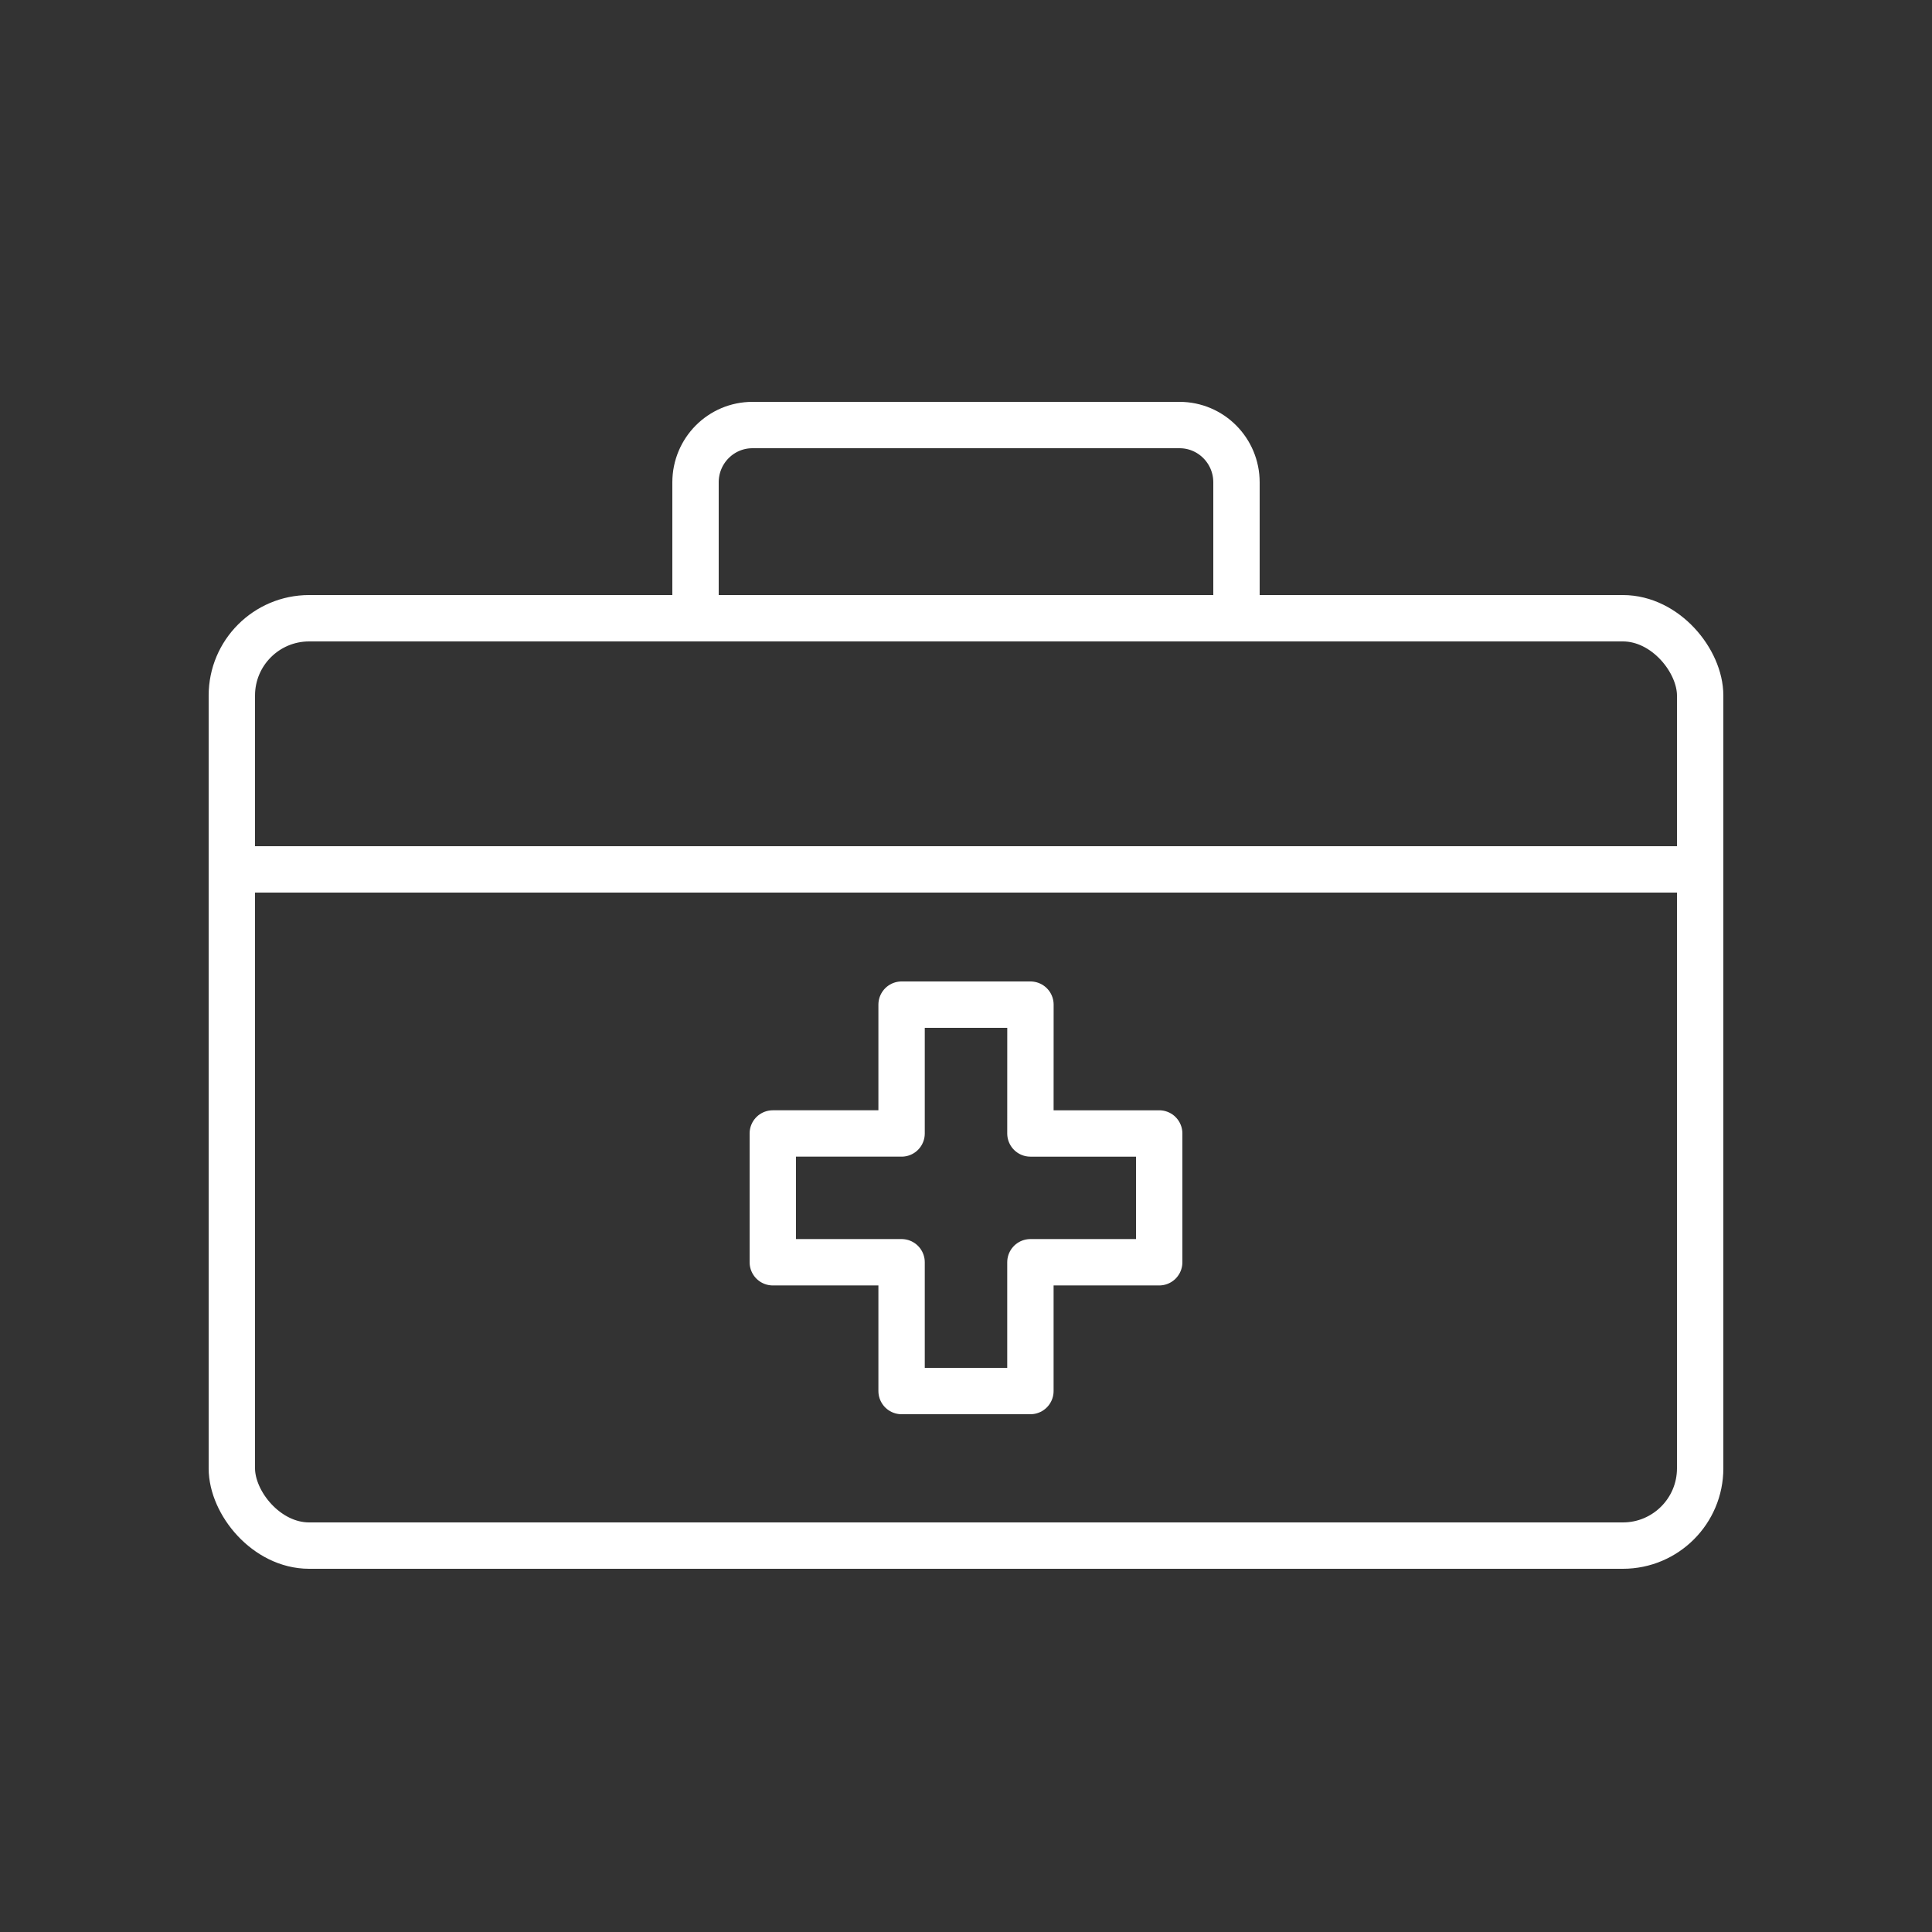
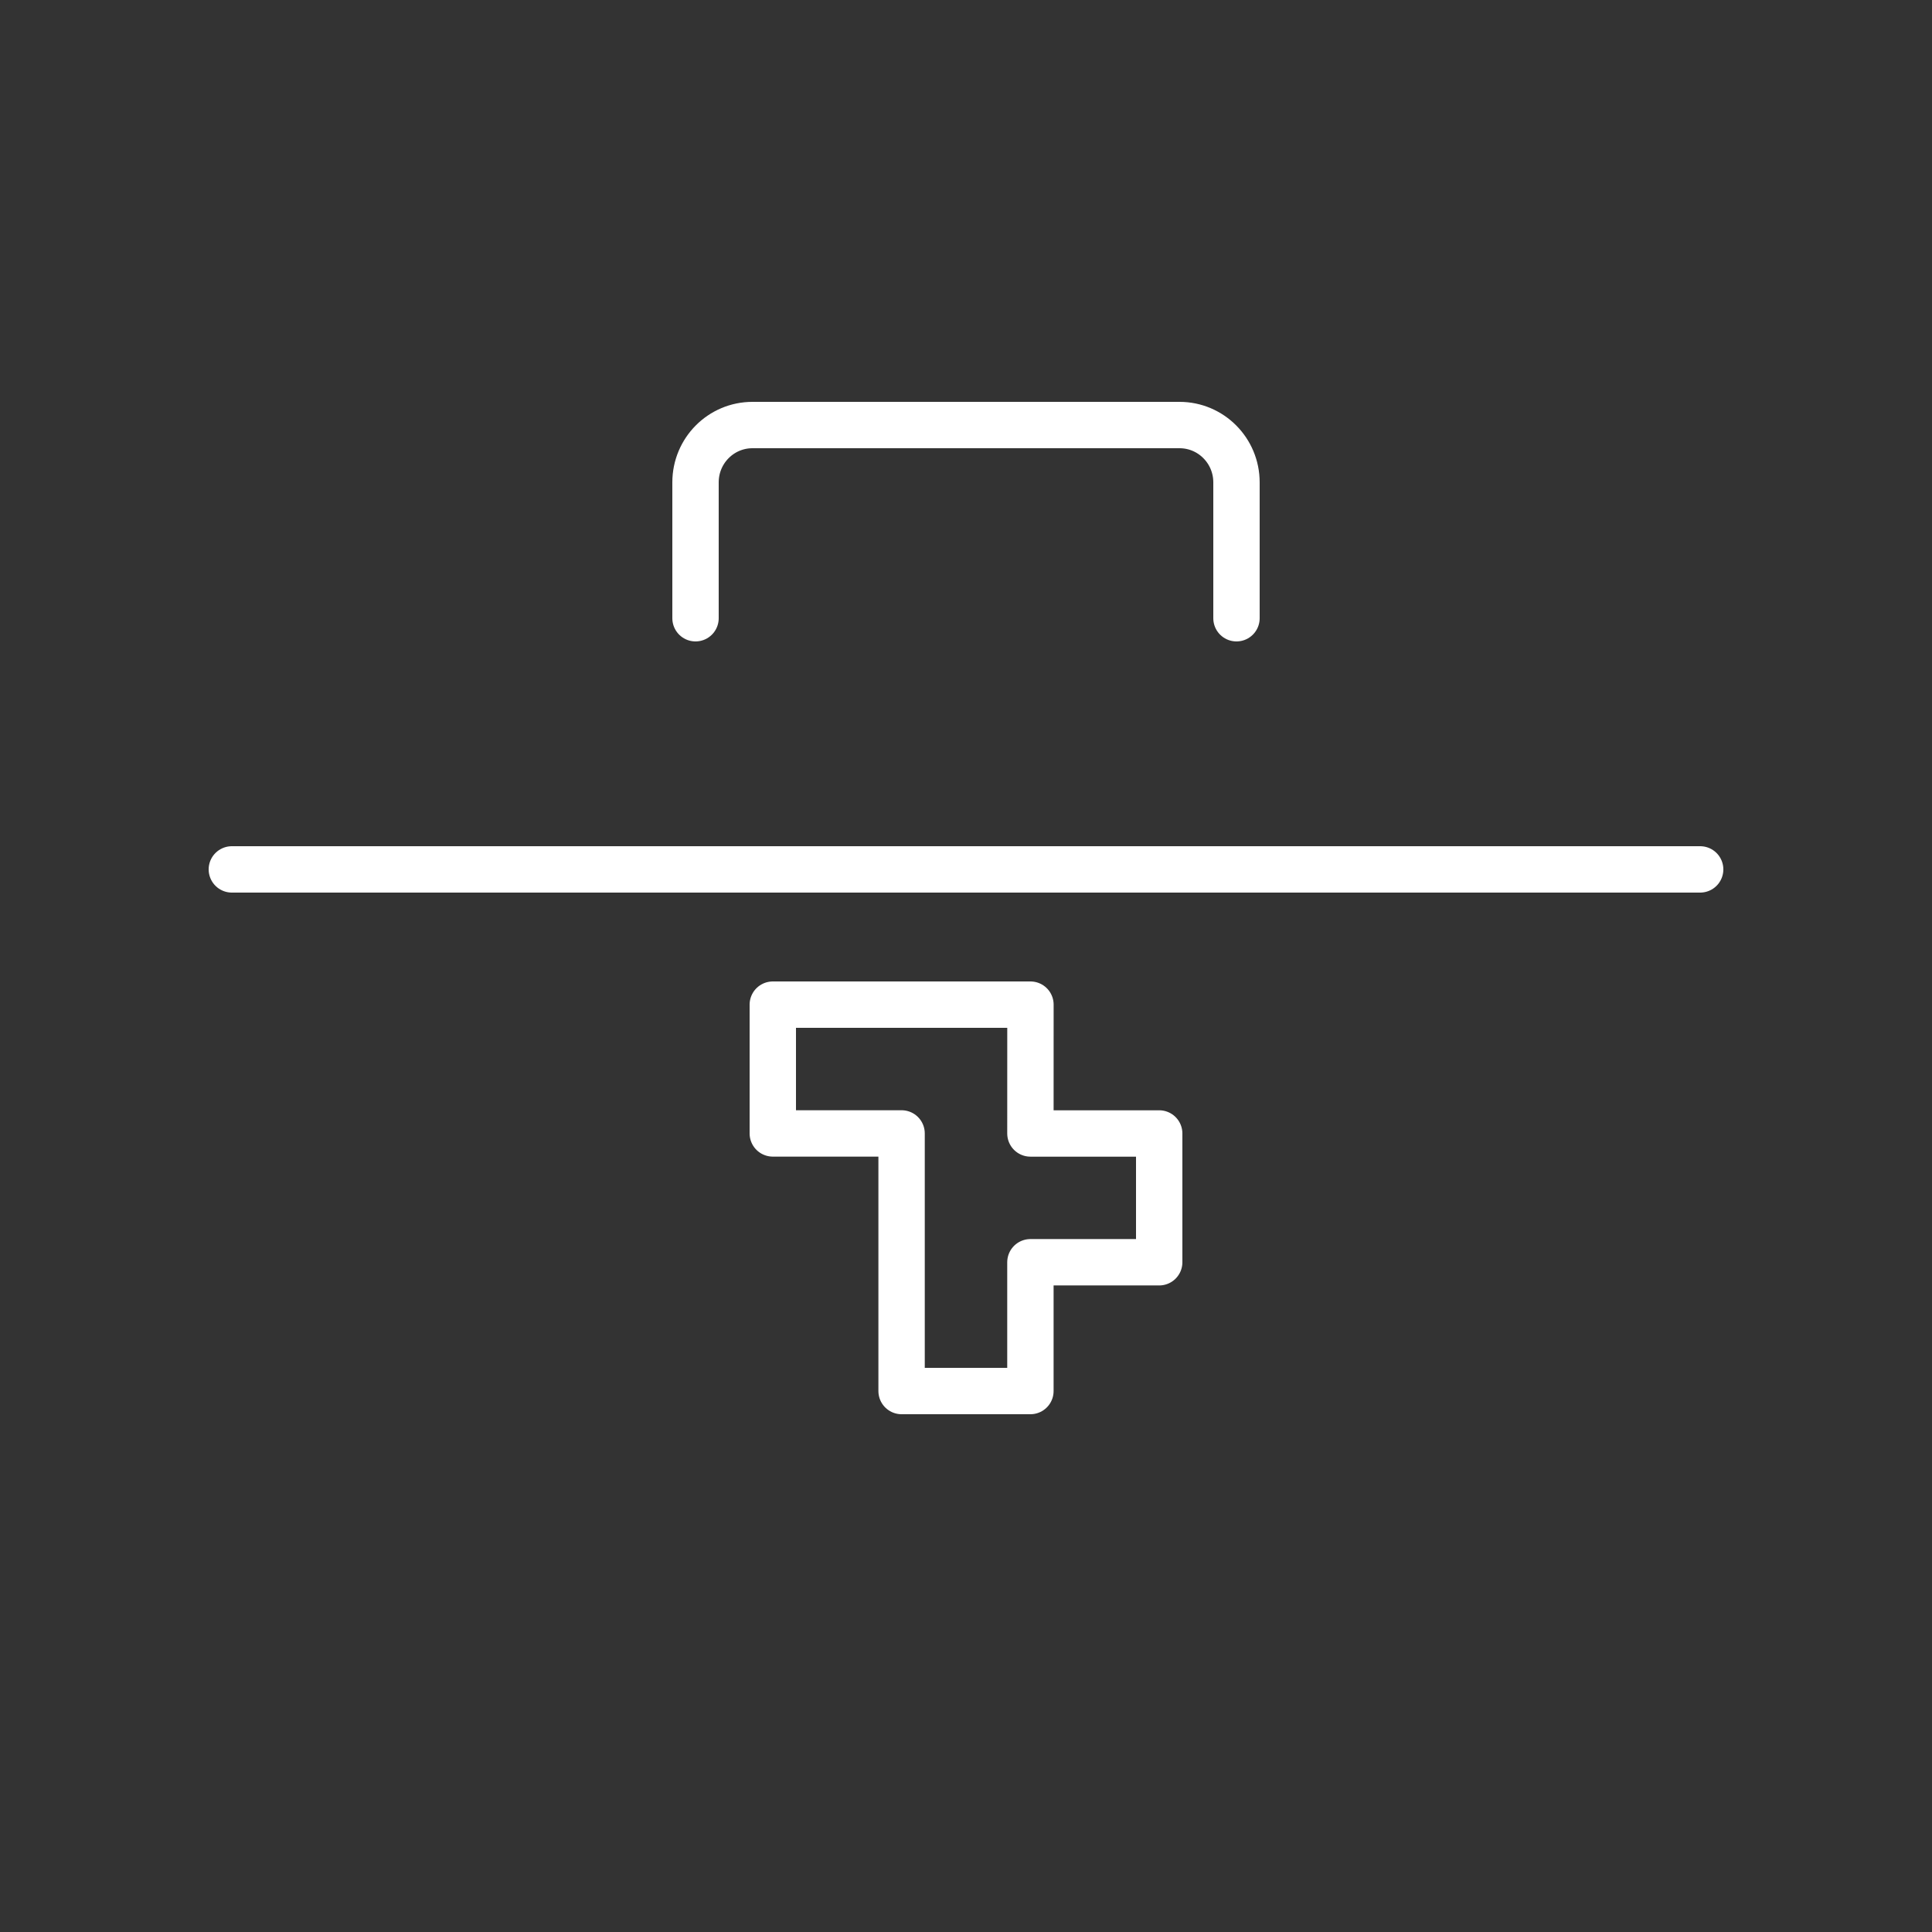
<svg xmlns="http://www.w3.org/2000/svg" width="50" height="50" viewBox="0 0 50 50">
  <rect x="0" y="0" width="50" height="50" fill="#333333" stroke="none" />
  <g fill-rule="nonzero" stroke="#FFF" stroke-width="1.2" fill="none" stroke-linecap="round" stroke-linejoin="round">
-     <rect x="6" y="16" width="38" height="24" rx="2" />
-     <path d="M26.668 26h-3.335v3.334H20v3.333h3.333V36h3.334v-3.333H30v-3.333h-3.333zM6 22.5h38M18 16v-3.517c0-.82.66-1.483 1.474-1.483h11.052c.814 0 1.474.664 1.474 1.483V16" />
+     <path d="M26.668 26h-3.335H20v3.333h3.333V36h3.334v-3.333H30v-3.333h-3.333zM6 22.5h38M18 16v-3.517c0-.82.66-1.483 1.474-1.483h11.052c.814 0 1.474.664 1.474 1.483V16" />
  </g>
</svg>